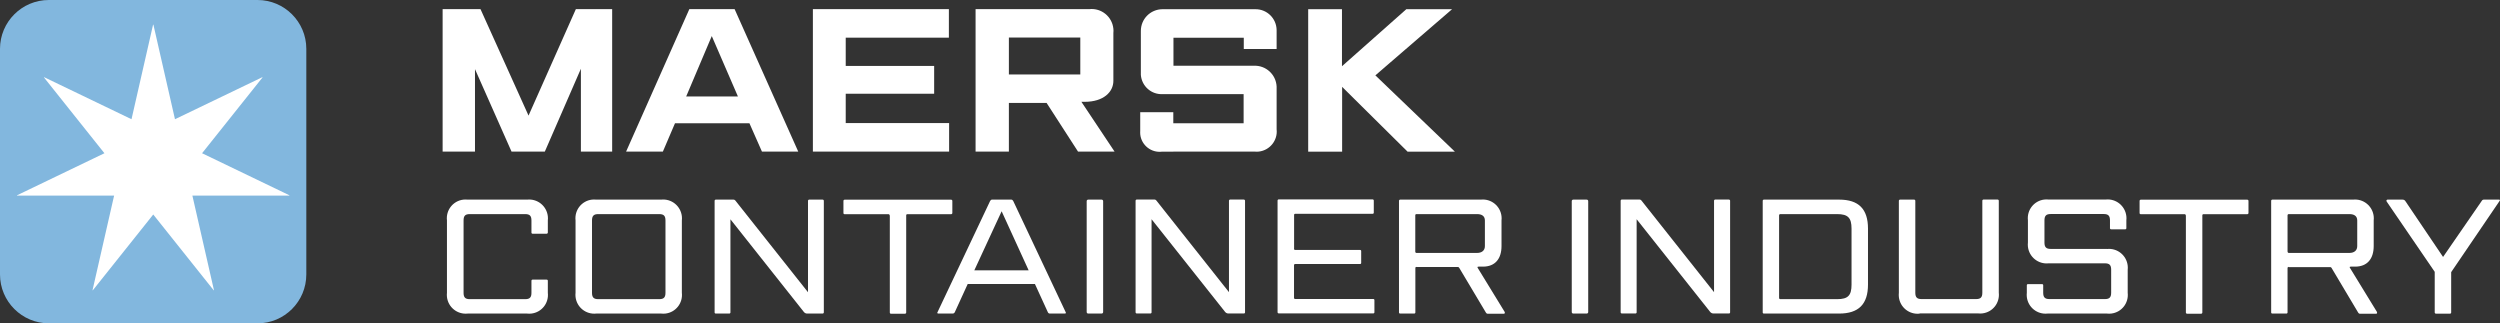
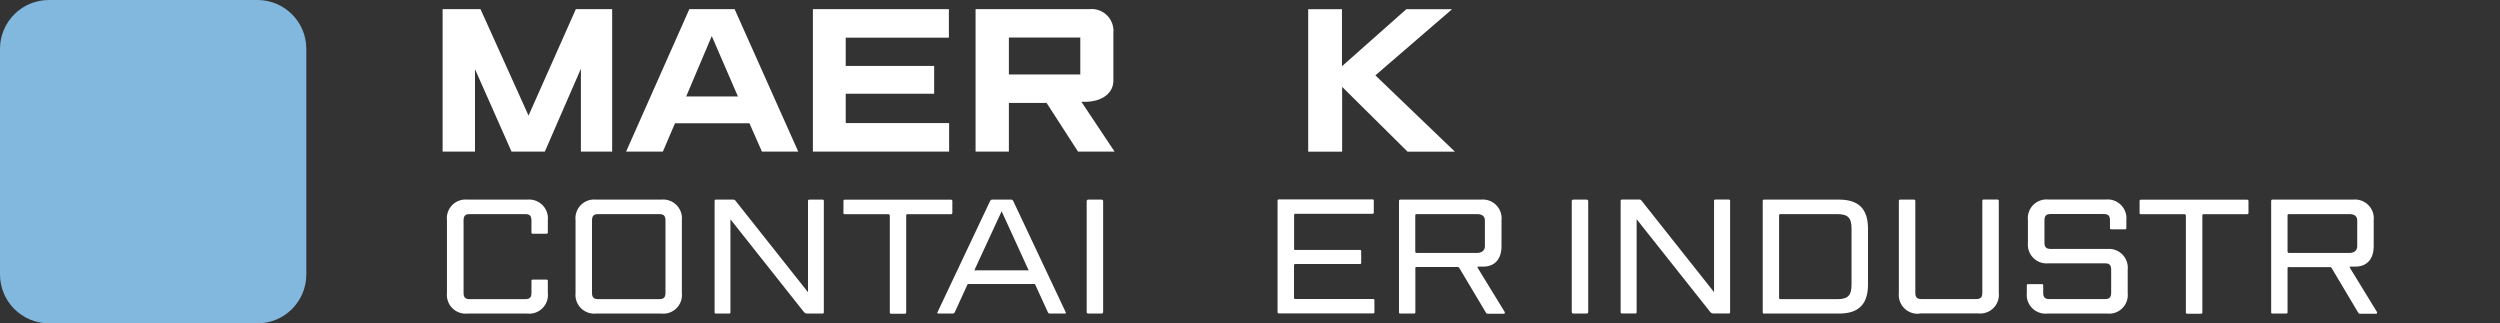
<svg xmlns="http://www.w3.org/2000/svg" id="Layer_1" version="1.1" viewBox="0 0 317.48 41.06">
  <rect x="0" y="0" width="317.48" height="41.06" fill="#333333" stroke="none" />
  <defs>
    <style>
      .st0 {
        fill: #fff;
      }

      .st1 {
        fill: none;
      }

      .st2 {
        fill: #82b7de;
      }
    </style>
  </defs>
  <g>
    <path class="st0" d="M67.49,28c0-.58-.21-.81-.79-.81h-7.05c-.58,0-.78.23-.78.81v9.18c0,.58.21.81.78.81h7.05c.58,0,.79-.23.79-.81v-1.53c0-.08.06-.14.14-.14,0,0,0,0,0,0h1.8c.08,0,.14.06.14.14,0,0,0,0,0,0v1.53c.15,1.31-.78,2.49-2.09,2.64-.18.02-.36.02-.54,0h-7.55c-1.31.14-2.48-.8-2.63-2.11-.02-.18-.02-.36,0-.54v-9.18c-.15-1.31.78-2.49,2.09-2.64.18-.02.36-.02.54,0h7.55c1.31-.14,2.48.8,2.63,2.11.02.18.02.36,0,.54v1.53c0,.08-.06.14-.14.15,0,0,0,0,0,0h-1.8c-.08,0-.14-.06-.14-.14,0,0,0,0,0,0v-1.53Z" />
    <path class="st0" d="M83.96,25.35c1.31-.14,2.48.8,2.63,2.11.02.18.02.36,0,.54v9.18c.15,1.31-.78,2.49-2.08,2.64-.18.02-.36.02-.54,0h-8.25c-1.31.14-2.48-.8-2.63-2.11-.02-.18-.02-.36,0-.54v-9.18c-.15-1.31.78-2.49,2.09-2.64.18-.02.36-.02.54,0h8.25ZM75.18,37.18c0,.58.21.81.79.81h7.75c.58,0,.79-.23.79-.81v-9.18c0-.58-.21-.81-.79-.81h-7.75c-.58,0-.79.23-.79.81v9.18Z" />
    <path class="st0" d="M104.47,25.35c.08,0,.14.06.15.14,0,0,0,0,0,0v14.18c0,.08-.06.14-.14.15,0,0,0,0,0,0h-1.99c-.16,0-.31-.08-.41-.21l-9.32-11.76v11.83c0,.08-.06.14-.14.14,0,0,0,0,0,0h-1.73c-.08,0-.14-.06-.14-.14,0,0,0,0,0,0v-14.18c0-.08.06-.14.14-.15,0,0,0,0,0,0h2.27c.08,0,.16.04.21.1l9.24,11.66v-11.61c0-.08.06-.14.14-.15,0,0,0,0,0,0h1.73Z" />
    <path class="st0" d="M112.97,27.34c0-.08-.06-.14-.14-.14,0,0,0,0,0,0h-5.58c-.08,0-.14-.06-.14-.14,0,0,0,0,0,0v-1.55c0-.08.06-.14.14-.15,0,0,0,0,0,0h13.54c.08,0,.14.06.15.14,0,0,0,0,0,0v1.55c0,.08-.06.14-.14.15,0,0,0,0,0,0h-5.58c-.08,0-.14.06-.14.14,0,0,0,0,0,0v12.35c0,.08-.06.14-.14.15,0,0,0,0,0,0h-1.8c-.08,0-.14-.06-.14-.14,0,0,0,0,0,0v-12.34Z" />
    <path class="st0" d="M128.43,25.35c.12,0,.19.08.25.19l6.66,14.12s.02.04.02.06c0,.06-.04.1-.1.1h-1.95c-.11,0-.21-.08-.25-.19l-1.63-3.56h-8.54l-1.63,3.56c-.04.1-.14.18-.25.19h-1.88c-.06,0-.1-.04-.1-.1,0-.02,0-.05.02-.06l6.68-14.12c.06-.1.12-.19.25-.19h2.46ZM123.72,34.33h6.91l-3.43-7.5-3.47,7.5Z" />
    <path class="st0" d="M138.19,25.35h1.71c.11,0,.19.09.19.19h0v14.09c0,.11-.09.19-.19.19h-1.71c-.11,0-.19-.09-.19-.19v-14.09c0-.11.09-.19.19-.19h0Z" />
-     <path class="st0" d="M157.97,25.35c.08,0,.14.06.14.14,0,0,0,0,0,0v14.18c0,.08-.06.14-.14.14,0,0,0,0,0,0h-1.99c-.16,0-.31-.08-.41-.21l-9.33-11.76v11.83c0,.08-.06.14-.14.14,0,0,0,0,0,0h-1.74c-.08,0-.14-.06-.15-.14,0,0,0,0,0,0v-14.18c0-.08.06-.14.14-.15,0,0,0,0,0,0h2.27c.08,0,.16.04.21.1l9.24,11.66v-11.61c0-.08.06-.14.14-.15,0,0,0,0,0,0h1.74Z" />
    <path class="st0" d="M164.33,31.6c0,.08.06.14.14.14,0,0,0,0,0,0h8.25c.08,0,.14.06.14.14,0,0,0,0,0,0v1.51c0,.08-.06.14-.14.14,0,0,0,0,0,0h-8.25c-.08,0-.14.06-.14.14,0,0,0,0,0,0v4.16c0,.08.06.14.14.14,0,0,0,0,0,0h9.93c.08,0,.14.06.14.14,0,0,0,0,0,0v1.55c0,.08-.06.14-.14.14,0,0,0,0,0,0h-12.01c-.08,0-.14-.06-.15-.14,0,0,0,0,0,0v-14.19c0-.08.06-.14.14-.15,0,0,0,0,0,0h11.93c.08,0,.14.06.15.14,0,0,0,0,0,0v1.55c0,.08-.06.14-.14.14,0,0,0,0,0,0h-9.84c-.08,0-.14.06-.14.14,0,0,0,0,0,0v4.26Z" />
    <path class="st0" d="M179.88,33.89c-.08,0-.14.06-.14.14,0,0,0,0,0,0v5.65c0,.08-.06.14-.14.14,0,0,0,0,0,0h-1.8c-.08,0-.14-.06-.14-.14,0,0,0,0,0,0v-14.18c0-.08.06-.14.14-.15,0,0,0,0,0,0h10.25c1.31-.14,2.48.8,2.63,2.11.02.18.02.36,0,.54v3.25c0,1.61-.81,2.61-2.36,2.61h-.52c-.16,0-.21.04-.15.15l3.43,5.6c.06.15,0,.23-.1.23h-2.07c-.09,0-.17-.06-.21-.14l-3.37-5.65c-.03-.08-.1-.14-.19-.14h-5.27ZM179.73,31.97c0,.08.06.14.14.15,0,0,0,0,0,0h7.71c.58,0,.99-.29.99-.87v-3.25c0-.58-.41-.81-.99-.81h-7.71c-.08,0-.14.06-.14.14,0,0,0,0,0,0v4.63Z" />
    <path class="st0" d="M199.79,25.35h1.71c.11,0,.19.09.19.19h0v14.09c0,.11-.09.19-.19.19h-1.71c-.11,0-.19-.09-.19-.19v-14.09c0-.11.09-.19.19-.19h0Z" />
    <path class="st0" d="M219.57,25.35c.08,0,.14.06.14.14,0,0,0,0,0,0v14.18c0,.08-.06.14-.14.14,0,0,0,0,0,0h-1.99c-.16,0-.31-.08-.41-.21l-9.33-11.76v11.83c0,.08-.06.14-.14.14,0,0,0,0,0,0h-1.74c-.08,0-.14-.06-.15-.14,0,0,0,0,0,0v-14.18c0-.08.06-.14.14-.15,0,0,0,0,0,0h2.27c.08,0,.16.04.21.1l9.24,11.66v-11.61c0-.08.06-.14.14-.15,0,0,0,0,0,0h1.74Z" />
    <path class="st0" d="M233.56,25.35c2.48,0,3.66,1.2,3.66,3.68v7.11c0,2.48-1.18,3.68-3.66,3.68h-9.57c-.08,0-.14-.06-.14-.14,0,0,0,0,0,0v-14.18c0-.08.06-.14.14-.15,0,0,0,0,0,0h9.57ZM226.08,27.19c-.08,0-.14.06-.15.14,0,0,0,0,0,0v10.51c0,.08.06.14.14.15,0,0,0,0,0,0h7.24c1.37,0,1.82-.47,1.82-1.84v-7.12c0-1.36-.45-1.84-1.82-1.84h-7.24Z" />
    <path class="st0" d="M243.77,39.83c-1.31.14-2.48-.8-2.63-2.11-.02-.18-.02-.36,0-.54v-11.68c0-.08.06-.14.14-.15,0,0,0,0,0,0h1.8c.08,0,.14.06.15.14,0,0,0,0,0,0v11.68c0,.58.21.81.79.81h6.93c.58,0,.79-.23.79-.81v-11.68c0-.08.06-.14.14-.15,0,0,0,0,0,0h1.8c.08,0,.14.06.15.14,0,0,0,0,0,0v11.68c.15,1.31-.78,2.49-2.09,2.64-.18.02-.36.02-.54,0h-7.43Z" />
    <path class="st0" d="M267.57,31.62c1.31-.14,2.48.8,2.63,2.11.02.18.02.36,0,.54v2.91c.15,1.31-.78,2.49-2.09,2.64-.18.02-.36.02-.54,0h-7.55c-1.31.14-2.48-.8-2.63-2.11-.02-.18-.02-.36,0-.54v-.95c0-.08.06-.14.14-.14,0,0,0,0,0,0h1.8c.08,0,.14.06.14.14,0,0,0,0,0,0v.95c0,.58.21.81.79.81h7.05c.58,0,.79-.23.79-.81v-2.92c0-.58-.21-.81-.79-.81h-7.15c-1.31.14-2.48-.8-2.63-2.11-.02-.18-.02-.36,0-.54v-2.81c-.15-1.31.78-2.49,2.09-2.64.18-.02.36-.02.54,0h7.24c1.31-.14,2.48.8,2.63,2.11.02.18.02.36,0,.54v.99c0,.08-.06.14-.14.14,0,0,0,0,0,0h-1.8c-.08,0-.14-.06-.14-.14,0,0,0,0,0,0v-.99c0-.58-.21-.81-.79-.81h-6.74c-.58,0-.79.23-.79.81v2.81c0,.58.21.81.79.81h7.16Z" />
    <path class="st0" d="M277.57,27.34c0-.08-.06-.14-.14-.14,0,0,0,0,0,0h-5.58c-.08,0-.14-.06-.14-.14,0,0,0,0,0,0v-1.55c0-.08.06-.14.14-.15,0,0,0,0,0,0h13.54c.08,0,.14.06.15.14,0,0,0,0,0,0v1.55c0,.08-.06.14-.14.15,0,0,0,0,0,0h-5.58c-.08,0-.14.06-.14.14,0,0,0,0,0,0v12.35c0,.08-.06.14-.14.15,0,0,0,0,0,0h-1.8c-.08,0-.14-.06-.15-.14,0,0,0,0,0,0v-12.34Z" />
    <path class="st0" d="M290.65,33.89c-.08,0-.14.06-.15.14,0,0,0,0,0,0v5.65c0,.08-.06.14-.14.14,0,0,0,0,0,0h-1.8c-.08,0-.14-.06-.14-.14,0,0,0,0,0,0v-14.18c0-.08.06-.14.14-.15,0,0,0,0,0,0h10.25c1.31-.14,2.48.8,2.63,2.11.02.18.02.36,0,.54v3.25c0,1.61-.81,2.61-2.36,2.61h-.52c-.17,0-.21.04-.14.15l3.43,5.6c.06.15,0,.23-.1.23h-2.07c-.09,0-.17-.06-.21-.14l-3.36-5.64c-.03-.08-.1-.14-.19-.14h-5.28ZM290.51,31.97c0,.08.06.14.14.15,0,0,0,0,0,0h7.71c.58,0,.99-.29.99-.87v-3.25c0-.58-.41-.81-.99-.81h-7.71c-.08,0-.14.06-.15.14,0,0,0,0,0,0v4.63Z" />
-     <path class="st0" d="M303.08,25.56c-.08-.12.04-.21.12-.21h1.92c.16,0,.3.09.37.23l4.76,7.05,4.92-7.13c.05-.09.14-.15.25-.15h1.94c.12,0,.14.06.08.15l-6.16,9.06v5.13c0,.08-.06.14-.14.14,0,0,0,0,0,0h-1.8c-.08,0-.14-.06-.15-.14,0,0,0,0,0,0v-5.17l-6.12-8.95Z" />
  </g>
  <path class="st2" d="M6.2,0h26.5c3.42,0,6.2,2.78,6.2,6.2,0,0,0,0,0,0v28.65c0,3.43-2.77,6.21-6.2,6.21H6.21C2.78,41.06,0,38.28,0,34.85V6.2C0,2.78,2.78,0,6.2,0Z" />
-   <path class="st0" d="M25.66,19.46l7.68-9.63-.02-.03-11.1,5.34-2.74-12.01h-.04l-2.74,12.01-11.1-5.34-.02.03,7.68,9.63-11.1,5.34v.04h12.33l-2.74,12.01.03.02,7.68-9.63,7.68,9.63.03-.02-2.74-12.01h12.32v-.04s-11.09-5.34-11.09-5.34Z" />
  <g>
    <path class="st0" d="M56.21,19.25V1.16h4.81l6.1,13.52,6.01-13.52h4.61v18.09h-3.97v-10.52l-4.58,10.52h-4.23l-4.64-10.47v10.47h-4.11Z" />
    <path class="st0" d="M166.13,19.26V1.17h4.29v7.24l8.17-7.24h5.81l-9.74,8.4,10.1,9.69h-6.01l-8.31-8.23v8.23h-4.29Z" />
    <path class="st0" d="M84.18,19.25h-4.67L87.54,1.16h5.75l8.08,18.09h-4.61l-1.59-3.6h-9.45l-1.54,3.6ZM93.71,12.25l-3.32-7.67-3.25,7.67h6.57Z" />
    <path class="st0" d="M103.23,19.25V1.16h17.27v3.62h-13.1v3.59h11.23v3.53h-11.23v3.73h13.13v3.62h-17.31Z" />
    <path class="st0" d="M123.89,19.25V1.16h14.45c1.53-.16,2.89.95,3.05,2.48.02.18.02.37,0,.55v6.08c0,1.4-1.24,2.66-3.64,2.66-.13,0-.27,0-.42,0l4.21,6.32h-4.64l-3.99-6.18h-4.79v6.18h-4.23ZM128.12,9.46h9.07v-4.69h-9.07v4.69Z" />
-     <path class="st0" d="M149,19.26h-1.43c-1.35.17-2.59-.79-2.76-2.14-.02-.17-.02-.34-.01-.51v-2.36h4.2v1.4h8.93v-3.7h-10.24c-1.45.1-2.7-.99-2.81-2.44,0-.06,0-.12,0-.19V3.94c-.01-1.52,1.21-2.76,2.74-2.77.03,0,.07,0,.1,0h11.71c1.47-.01,2.67,1.17,2.69,2.64,0,.08,0,.17,0,.25v2.16h-4.17v-1.43h-8.93v3.56h10.21c1.53-.07,2.82,1.12,2.89,2.64,0,.09,0,.18,0,.27v5.16c.16,1.4-.86,2.67-2.26,2.83-.18.02-.36.02-.54,0h-10.3Z" />
  </g>
  <path class="st1" d="M0,0h317.48v41.06H0V0Z" />
</svg>